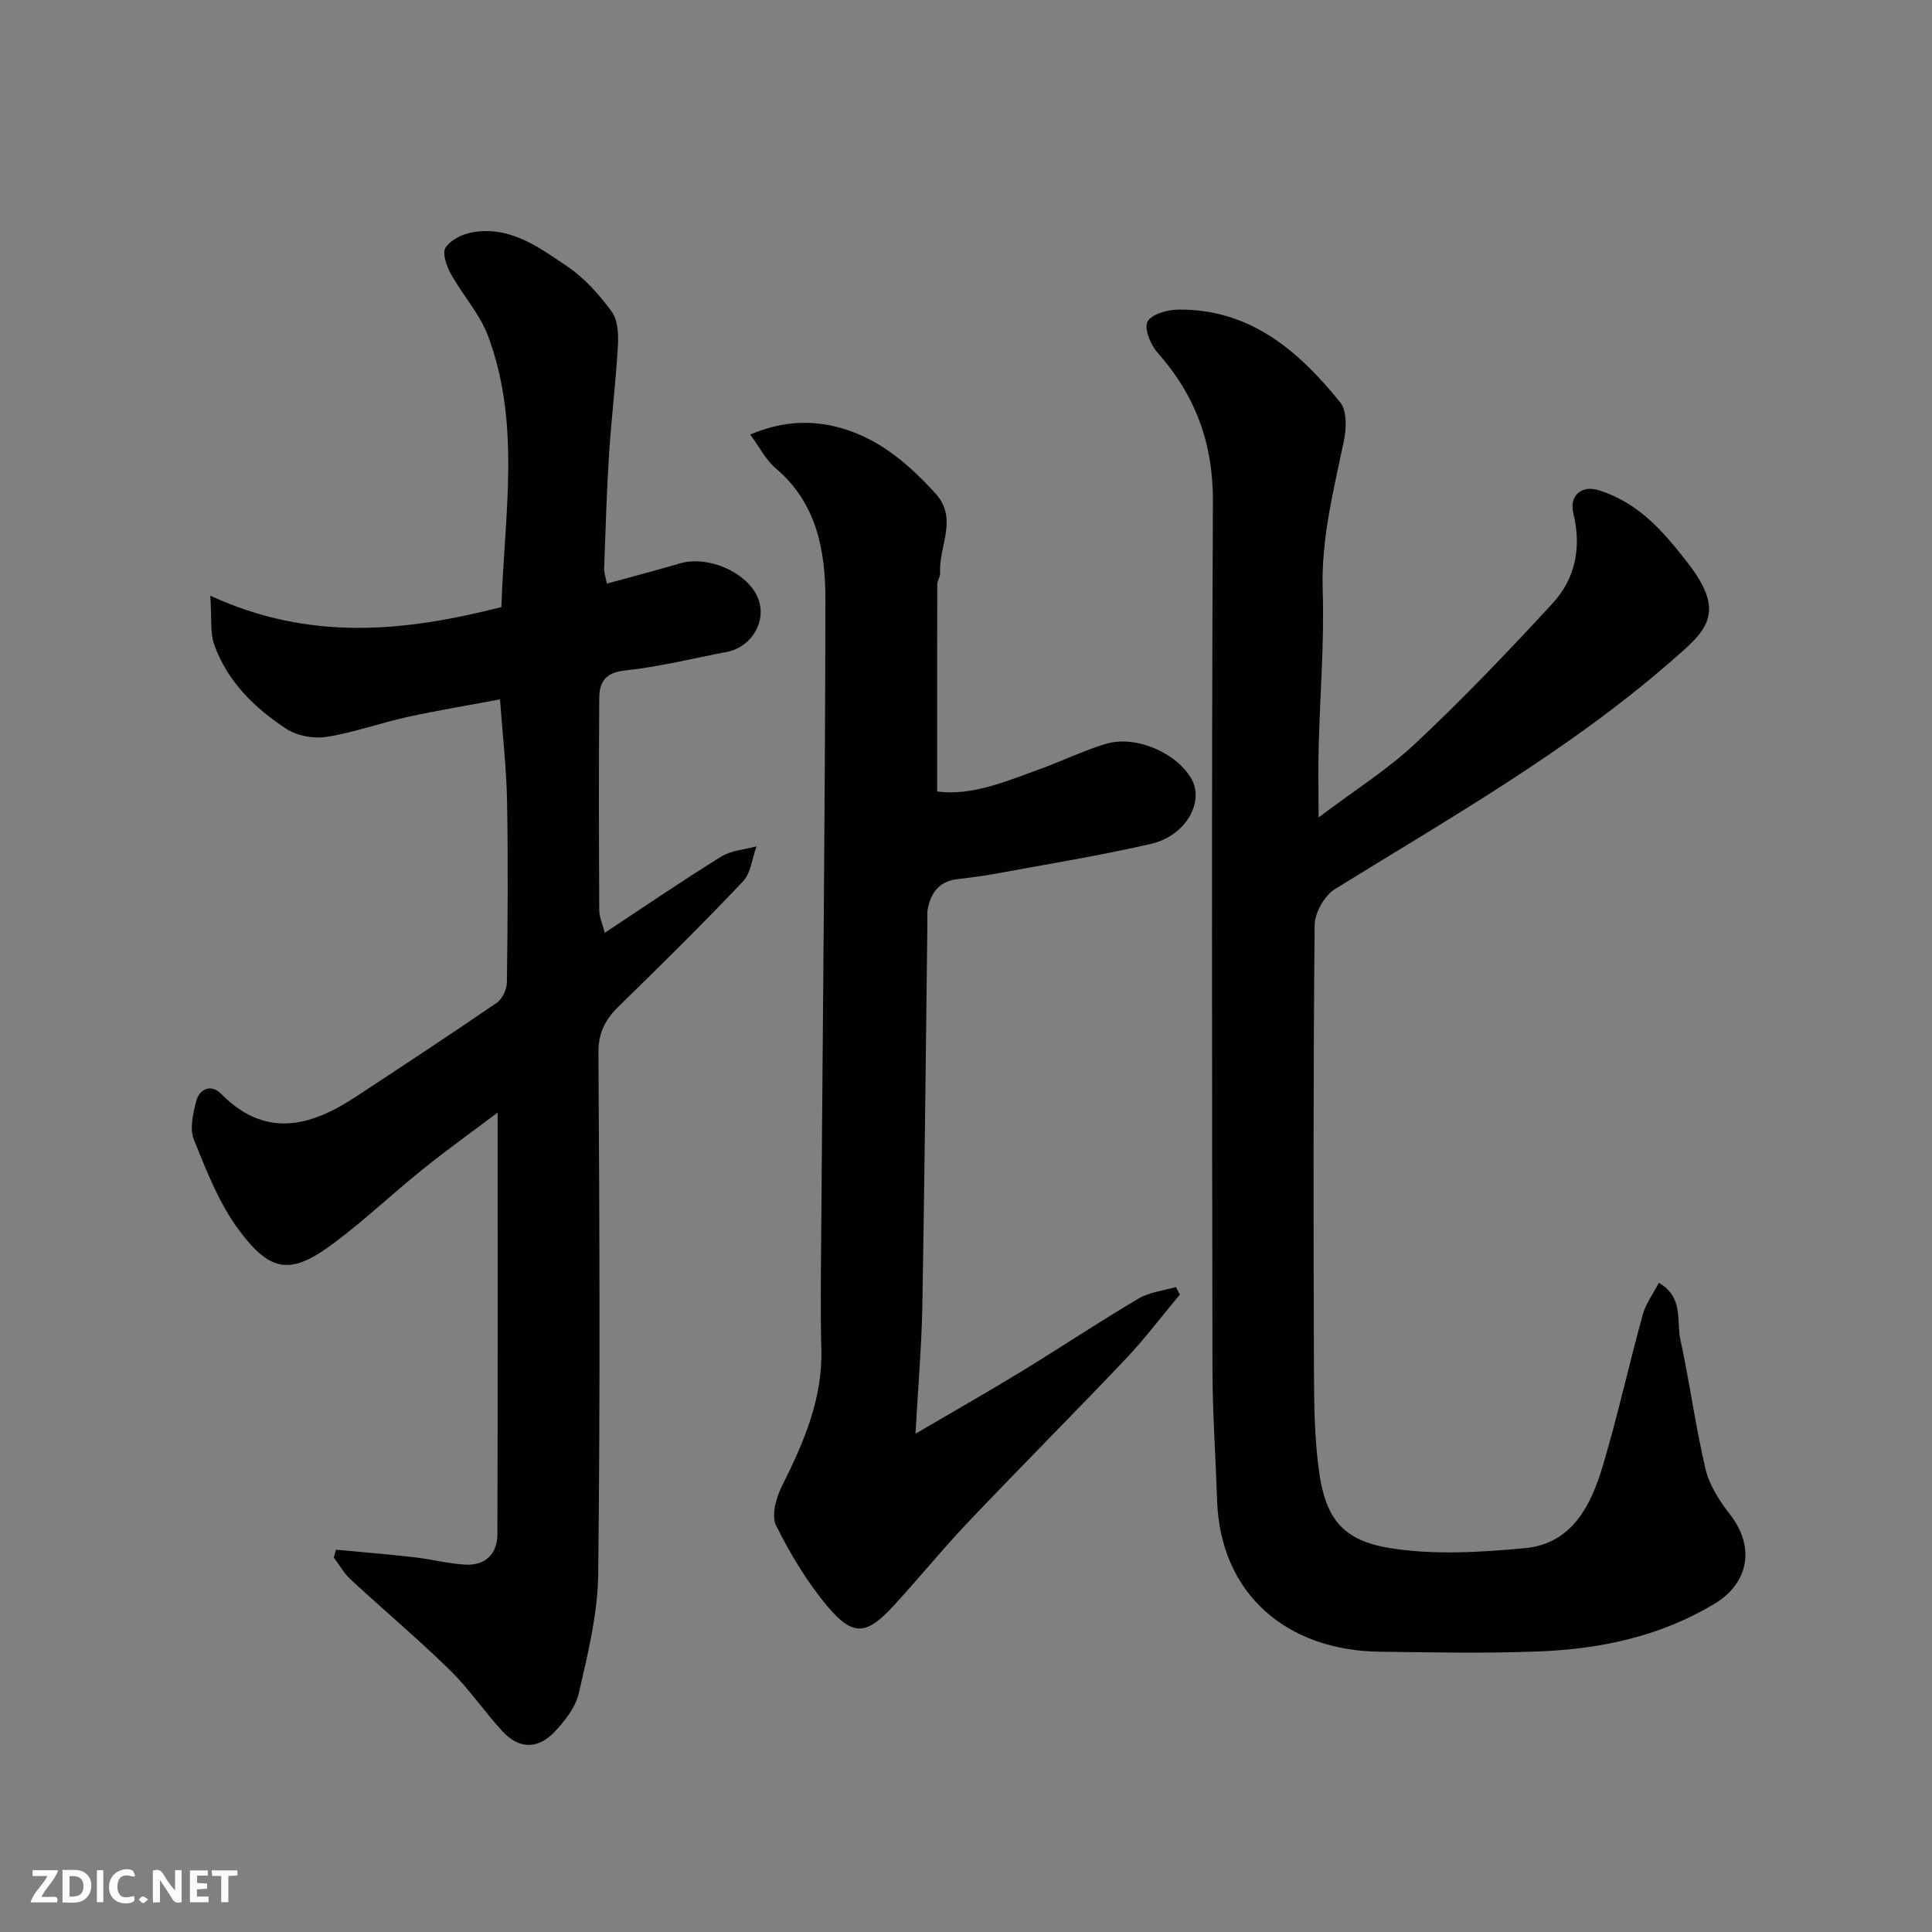
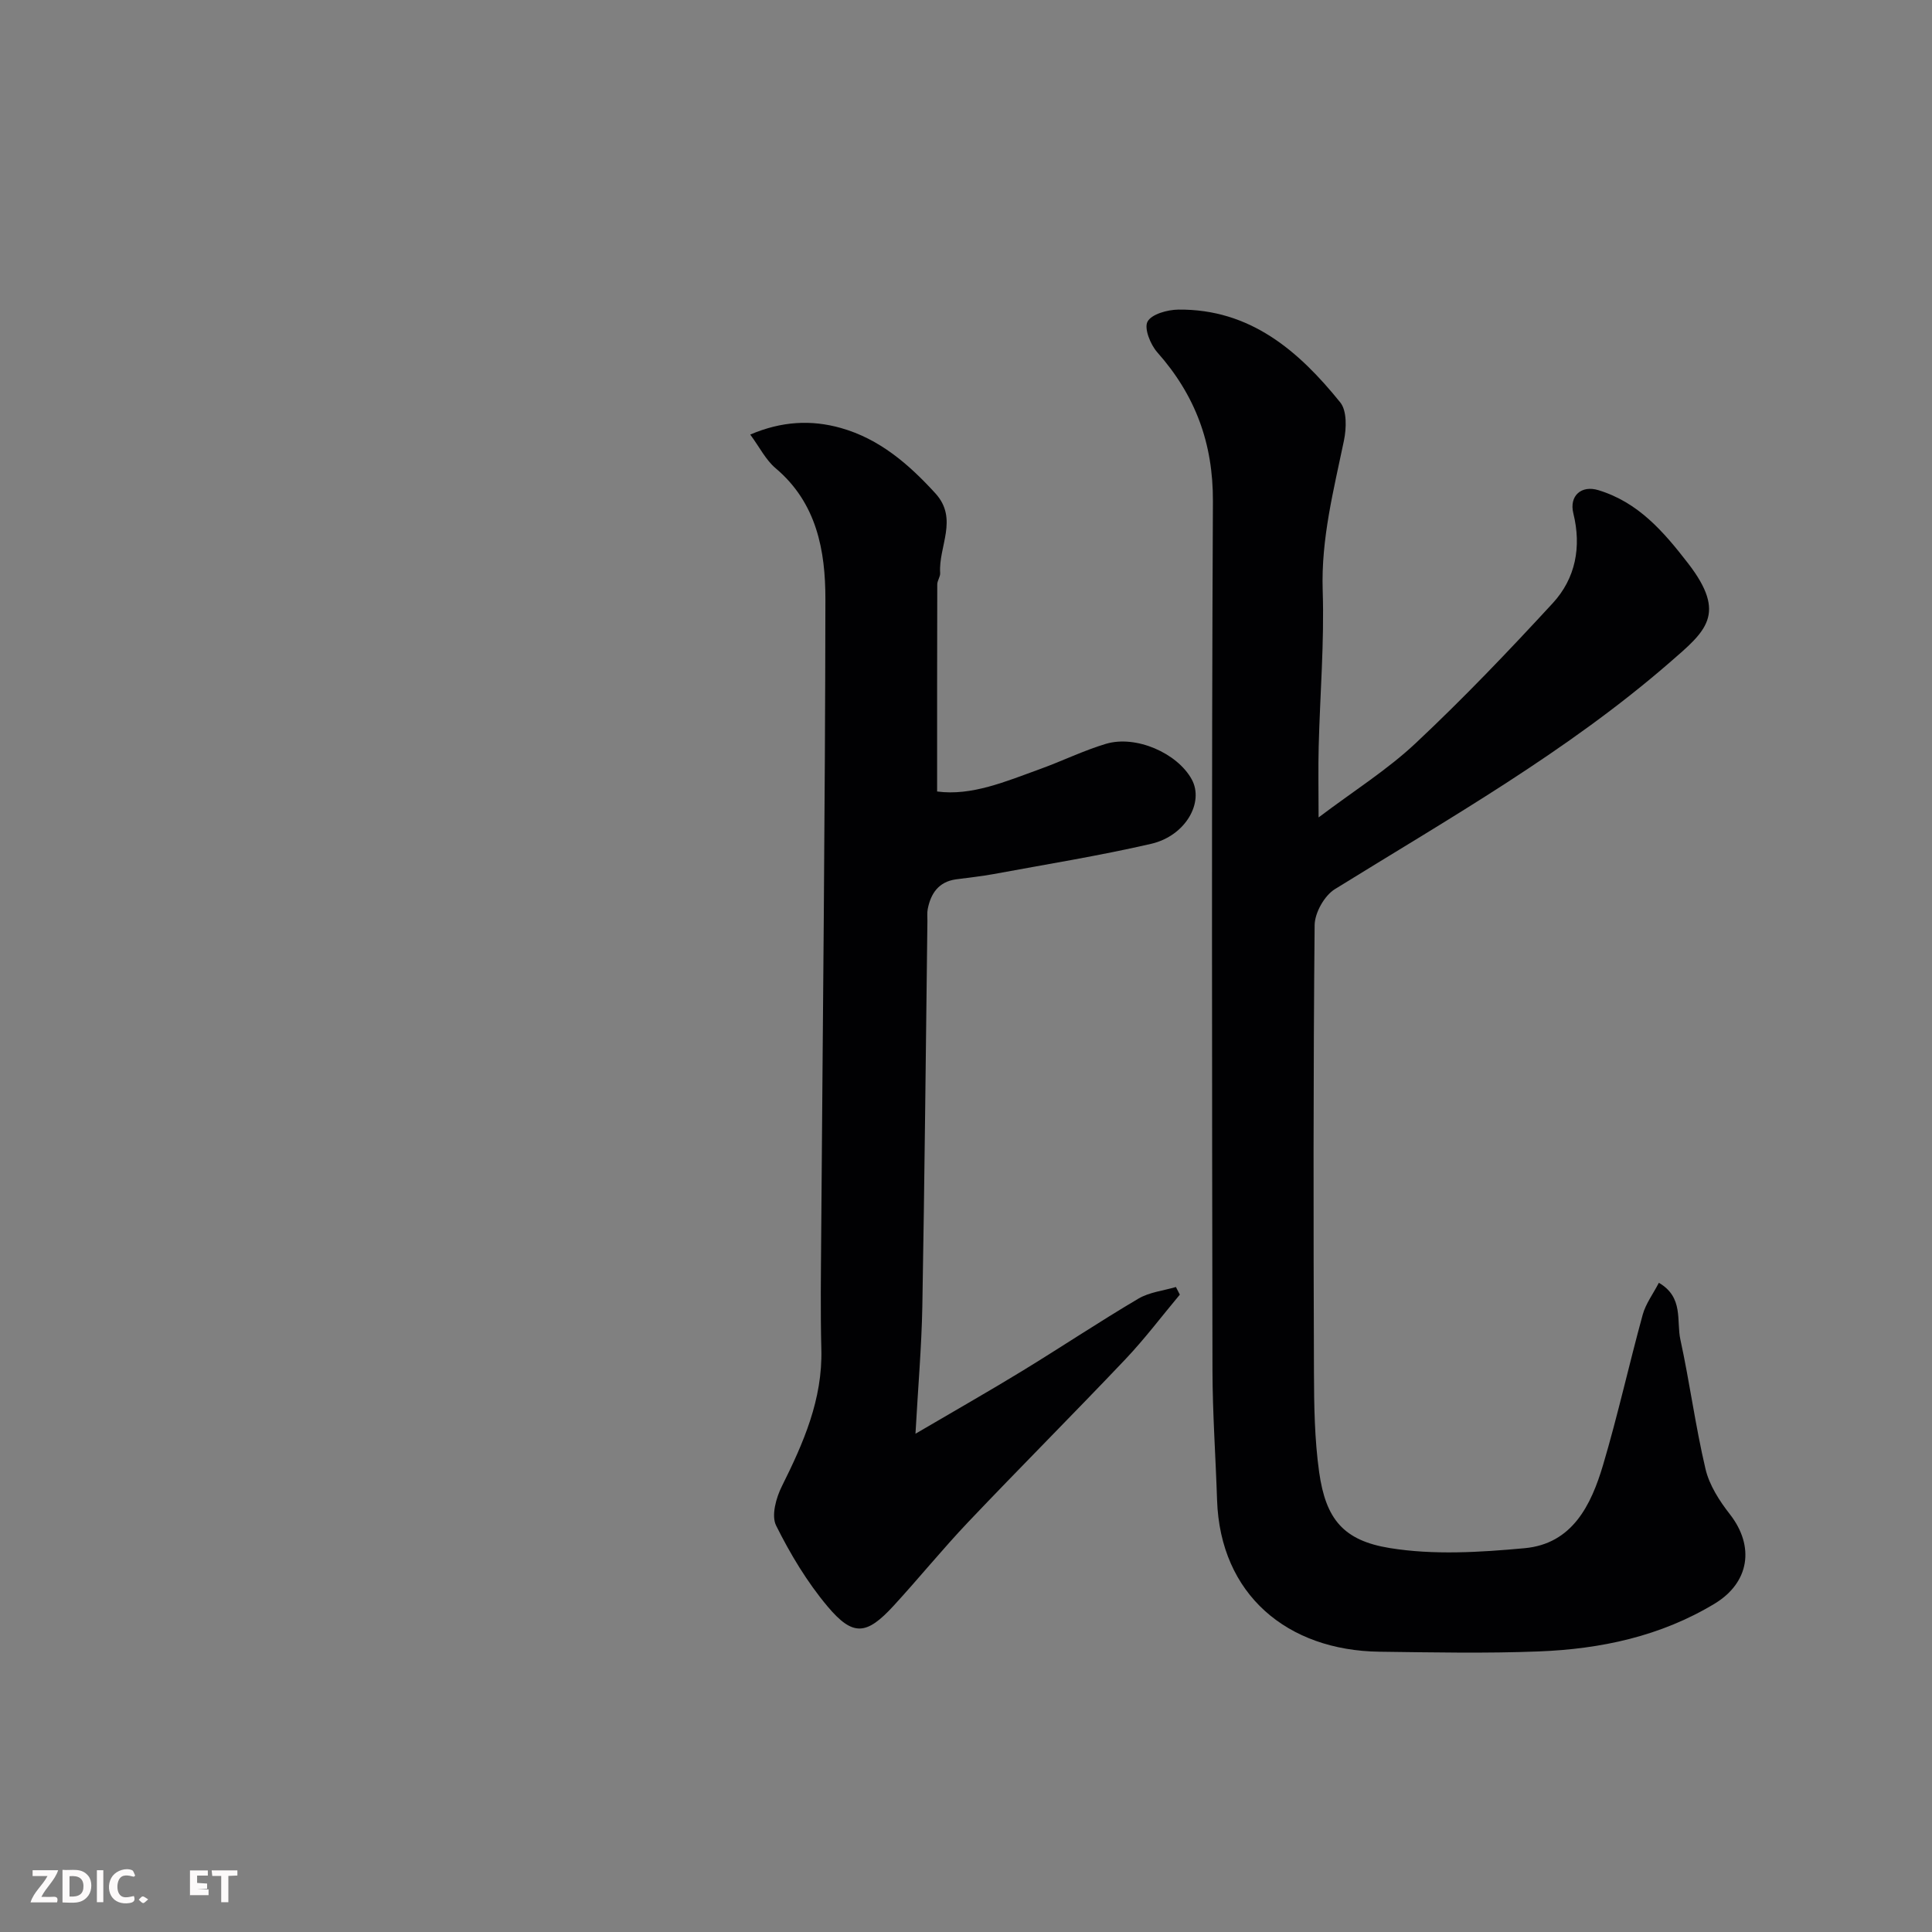
<svg xmlns="http://www.w3.org/2000/svg" enable-background="new 0 0 400 400" viewBox="0 0 400 400">
  <rect x="0" y="0" width="400" height="400" fill="#808080" stroke="none" />
  <path d="m273 169.24c7.27-5.49 14.25-9.87 20.14-15.41 9.84-9.23 19.19-19.02 28.34-28.95 4.73-5.14 5.98-11.64 4.26-18.61-.88-3.59 1.63-5.87 5.18-4.79 8.24 2.51 13.43 8.49 18.57 15.14 8.18 10.59 3.64 14.08-3.81 20.55-21.24 18.45-45.57 32.22-69.31 46.92-2.17 1.34-4.17 4.91-4.19 7.47-.29 30.82-.25 61.65-.14 92.48.02 6.93.12 13.94 1.08 20.78 1.37 9.66 4.98 14.13 14.63 15.69 9.07 1.47 18.63.88 27.88.03 9.91-.9 13.8-8.92 16.27-17.24 3.05-10.28 5.37-20.78 8.21-31.13.62-2.24 2.12-4.24 3.34-6.58 5.17 3 3.61 7.88 4.45 11.73 1.94 8.9 3.12 17.97 5.21 26.83.79 3.35 2.88 6.59 5.05 9.37 5.18 6.64 4.04 14.13-3.13 18.48-11.2 6.78-23.59 9.41-36.42 9.91-10.98.43-21.99.2-32.99.06-19.08-.24-33-11.81-33.64-31.42-.29-8.93-.93-17.86-.95-26.79-.09-59.99-.2-119.98.09-179.96.06-12.04-3.65-21.99-11.51-30.85-1.43-1.61-2.78-4.98-2.02-6.37.84-1.55 4.12-2.45 6.36-2.48 14.85-.16 24.92 8.53 33.54 19.22 1.4 1.74 1.28 5.37.76 7.89-2.13 10.27-4.75 20.35-4.4 31.07.35 10.74-.56 21.53-.83 32.29-.12 4.53-.02 9.04-.02 14.67z" fill="#010103" />
-   <path d="m125.65 120.83c5.23-1.44 10.17-2.73 15.07-4.17 5.71-1.68 13.58 1.59 16.05 6.79 2.22 4.69-.92 10.49-6.28 11.52-7.04 1.35-14.04 3.09-21.14 3.85-4.02.43-5.26 2.42-5.28 5.65-.11 14.66-.08 29.33 0 43.99.01 1.38.65 2.75 1.14 4.66 8.27-5.46 16.08-10.79 24.1-15.77 2.08-1.29 4.85-1.45 7.31-2.12-.9 2.45-1.15 5.52-2.8 7.26-8.29 8.76-16.87 17.25-25.52 25.66-2.87 2.79-4.43 5.49-4.4 9.83.23 35.99.37 71.99-.05 107.97-.1 8.22-2.16 16.48-4 24.57-.68 2.97-2.94 5.86-5.14 8.15-3.46 3.58-7.36 3.4-10.7-.24-3.77-4.11-6.93-8.82-10.91-12.7-6.61-6.45-13.69-12.42-20.48-18.69-1.39-1.28-2.35-3.03-3.51-4.57.16-.54.32-1.08.47-1.62 5.39.51 10.8.95 16.18 1.56 3.56.4 7.08 1.35 10.65 1.53 4.14.21 6.56-2.27 6.57-6.33.09-28.92.05-57.84.05-87.26-4.95 3.73-10.32 7.57-15.46 11.7-6.14 4.93-11.88 10.39-18.17 15.12-9.05 6.82-13.27 6.53-20.03-2.63-4.05-5.5-6.64-12.18-9.23-18.6-.9-2.22-.19-5.32.45-7.85.69-2.75 3.16-3.67 5.17-1.64 9.14 9.26 18.41 6.85 27.8.69 9.81-6.44 19.61-12.89 29.29-19.53 1.16-.8 2.08-2.8 2.1-4.26.16-12.49.26-25 .03-37.49-.12-6.75-.91-13.48-1.46-21.06-6.4 1.2-12.9 2.27-19.32 3.68-5.55 1.22-10.96 3.2-16.56 4.08-2.66.42-6.09-.18-8.32-1.64-6.6-4.31-12.25-9.81-14.97-17.47-.88-2.48-.49-5.4-.81-10.12 20.69 9.55 40.33 7.43 60.27 2.36.57-18.72 4.12-37.73-2.76-56.12-1.72-4.6-5.29-8.49-7.71-12.88-.88-1.6-1.82-4.25-1.1-5.39 1.01-1.6 3.44-2.81 5.44-3.18 7.84-1.46 13.9 3.07 19.8 7.06 3.57 2.41 6.62 5.86 9.18 9.36 1.28 1.75 1.4 4.71 1.27 7.07-.43 7.54-1.36 15.06-1.84 22.6-.5 7.76-.72 15.53-1 23.3-.09.9.27 1.83.56 3.32z" fill="#010103" />
  <path d="m189.54 296.84c8.15-4.78 15.17-8.77 22.07-12.98 8.07-4.93 15.94-10.18 24.08-14.99 2.27-1.34 5.16-1.64 7.77-2.41.27.53.54 1.06.81 1.58-3.74 4.47-7.26 9.15-11.27 13.38-10.75 11.33-21.79 22.38-32.54 33.7-5.33 5.61-10.22 11.65-15.46 17.35-5.59 6.08-8.39 6.39-13.65.14-4.24-5.04-7.73-10.86-10.67-16.77-1.02-2.05 0-5.74 1.2-8.13 4.48-8.99 8.44-17.99 8.17-28.35-.2-7.83-.09-15.66-.03-23.5.32-43.93.82-87.86.87-131.79.01-10.07-1.79-19.95-10.31-27.13-2.03-1.71-3.3-4.32-5.25-6.97 6.54-2.79 12.66-3.08 18.76-1.36 8.01 2.26 14.08 7.51 19.58 13.54 4.81 5.28.61 11 .98 16.48.05.77-.6 1.57-.6 2.36-.04 14.08-.03 28.17-.03 42.88 7.13.96 14.2-2.07 21.32-4.65 4.58-1.65 8.99-3.83 13.64-5.22 6.23-1.85 14.76 1.92 17.75 7.35 2.62 4.77-1.27 11.7-8.38 13.35-10.79 2.49-21.75 4.25-32.65 6.27-2.57.48-5.19.73-7.78 1.09-3.56.5-5.2 2.88-5.84 6.13-.16.8-.06 1.66-.07 2.49-.33 26.6-.58 53.2-1.05 79.79-.16 8.4-.89 16.76-1.42 26.37z" fill="#010103" />
  <g fill="#fcfafa">
-     <path d="m37.59 393.81c-.92.31-1.52.05-2-.78-.7-1.2-1.52-2.34-2.47-3.78v4.59c-.55.03-.95.05-1.41.07-.03-.37-.06-.64-.06-.91 0-1.91 0-3.81 0-5.7 1.13-.41 1.77-.03 2.29.91.62 1.11 1.38 2.14 2.31 3.19v-4.2h1.35v6.61z" />
    <path d="m12.94 393.88v-6.75c1.9.19 3.93-.54 5.37 1.29.8 1.01.78 2.88.03 3.97-1.37 1.97-3.4 1.51-5.4 1.49m1.45-1.22c2.04.12 2.92-.58 2.89-2.21-.03-1.51-.98-2.19-2.89-2z" />
    <path d="m11.81 393.87h-5.49c.68-2.18 2.47-3.48 3.51-5.45h-3.08v-1.21h5.29c-.71 2.13-2.44 3.48-3.47 5.51.86 0 1.63.04 2.39-.01.79-.05 1.14.21.85 1.16" />
-     <path d="m39.33 393.86v-6.61h3.7v1.07h-2.22v1.52c.68.04 1.34.09 2.07.13v1.07c-.72.05-1.38.09-2.1.14v1.48h2.4v1.19h-3.84z" />
+     <path d="m39.33 393.86v-6.61h3.7v1.07h-2.22v1.52c.68.04 1.34.09 2.07.13v1.07c-.72.05-1.38.09-2.1.14h2.4v1.19h-3.84z" />
    <path d="m27.71 388.56c-1.15-.3-2.46-.61-3.1.64-.37.73-.41 1.93-.06 2.67.63 1.35 1.99.93 3.17.68.35.94-.01 1.32-.93 1.46-1.62.25-3.05-.27-3.76-1.48-.73-1.24-.6-3.03.31-4.17.88-1.11 2.71-1.7 4-1.16.32.13.44.74.65 1.12-.1.08-.19.16-.28.24" />
    <path d="m49.15 387.24v1.07c-.59.02-1.17.05-1.87.08v5.44h-1.48v-5.44h-1.85c-.05-.4-.08-.73-.13-1.15z" />
    <path d="m20.06 387.21h1.33v6.62h-1.33z" />
    <path d="m30.68 393.25c-.49.38-.8.79-1.05.76-.32-.05-.6-.45-.9-.7.26-.24.51-.64.8-.67.29-.04.62.3 1.15.61" />
  </g>
</svg>